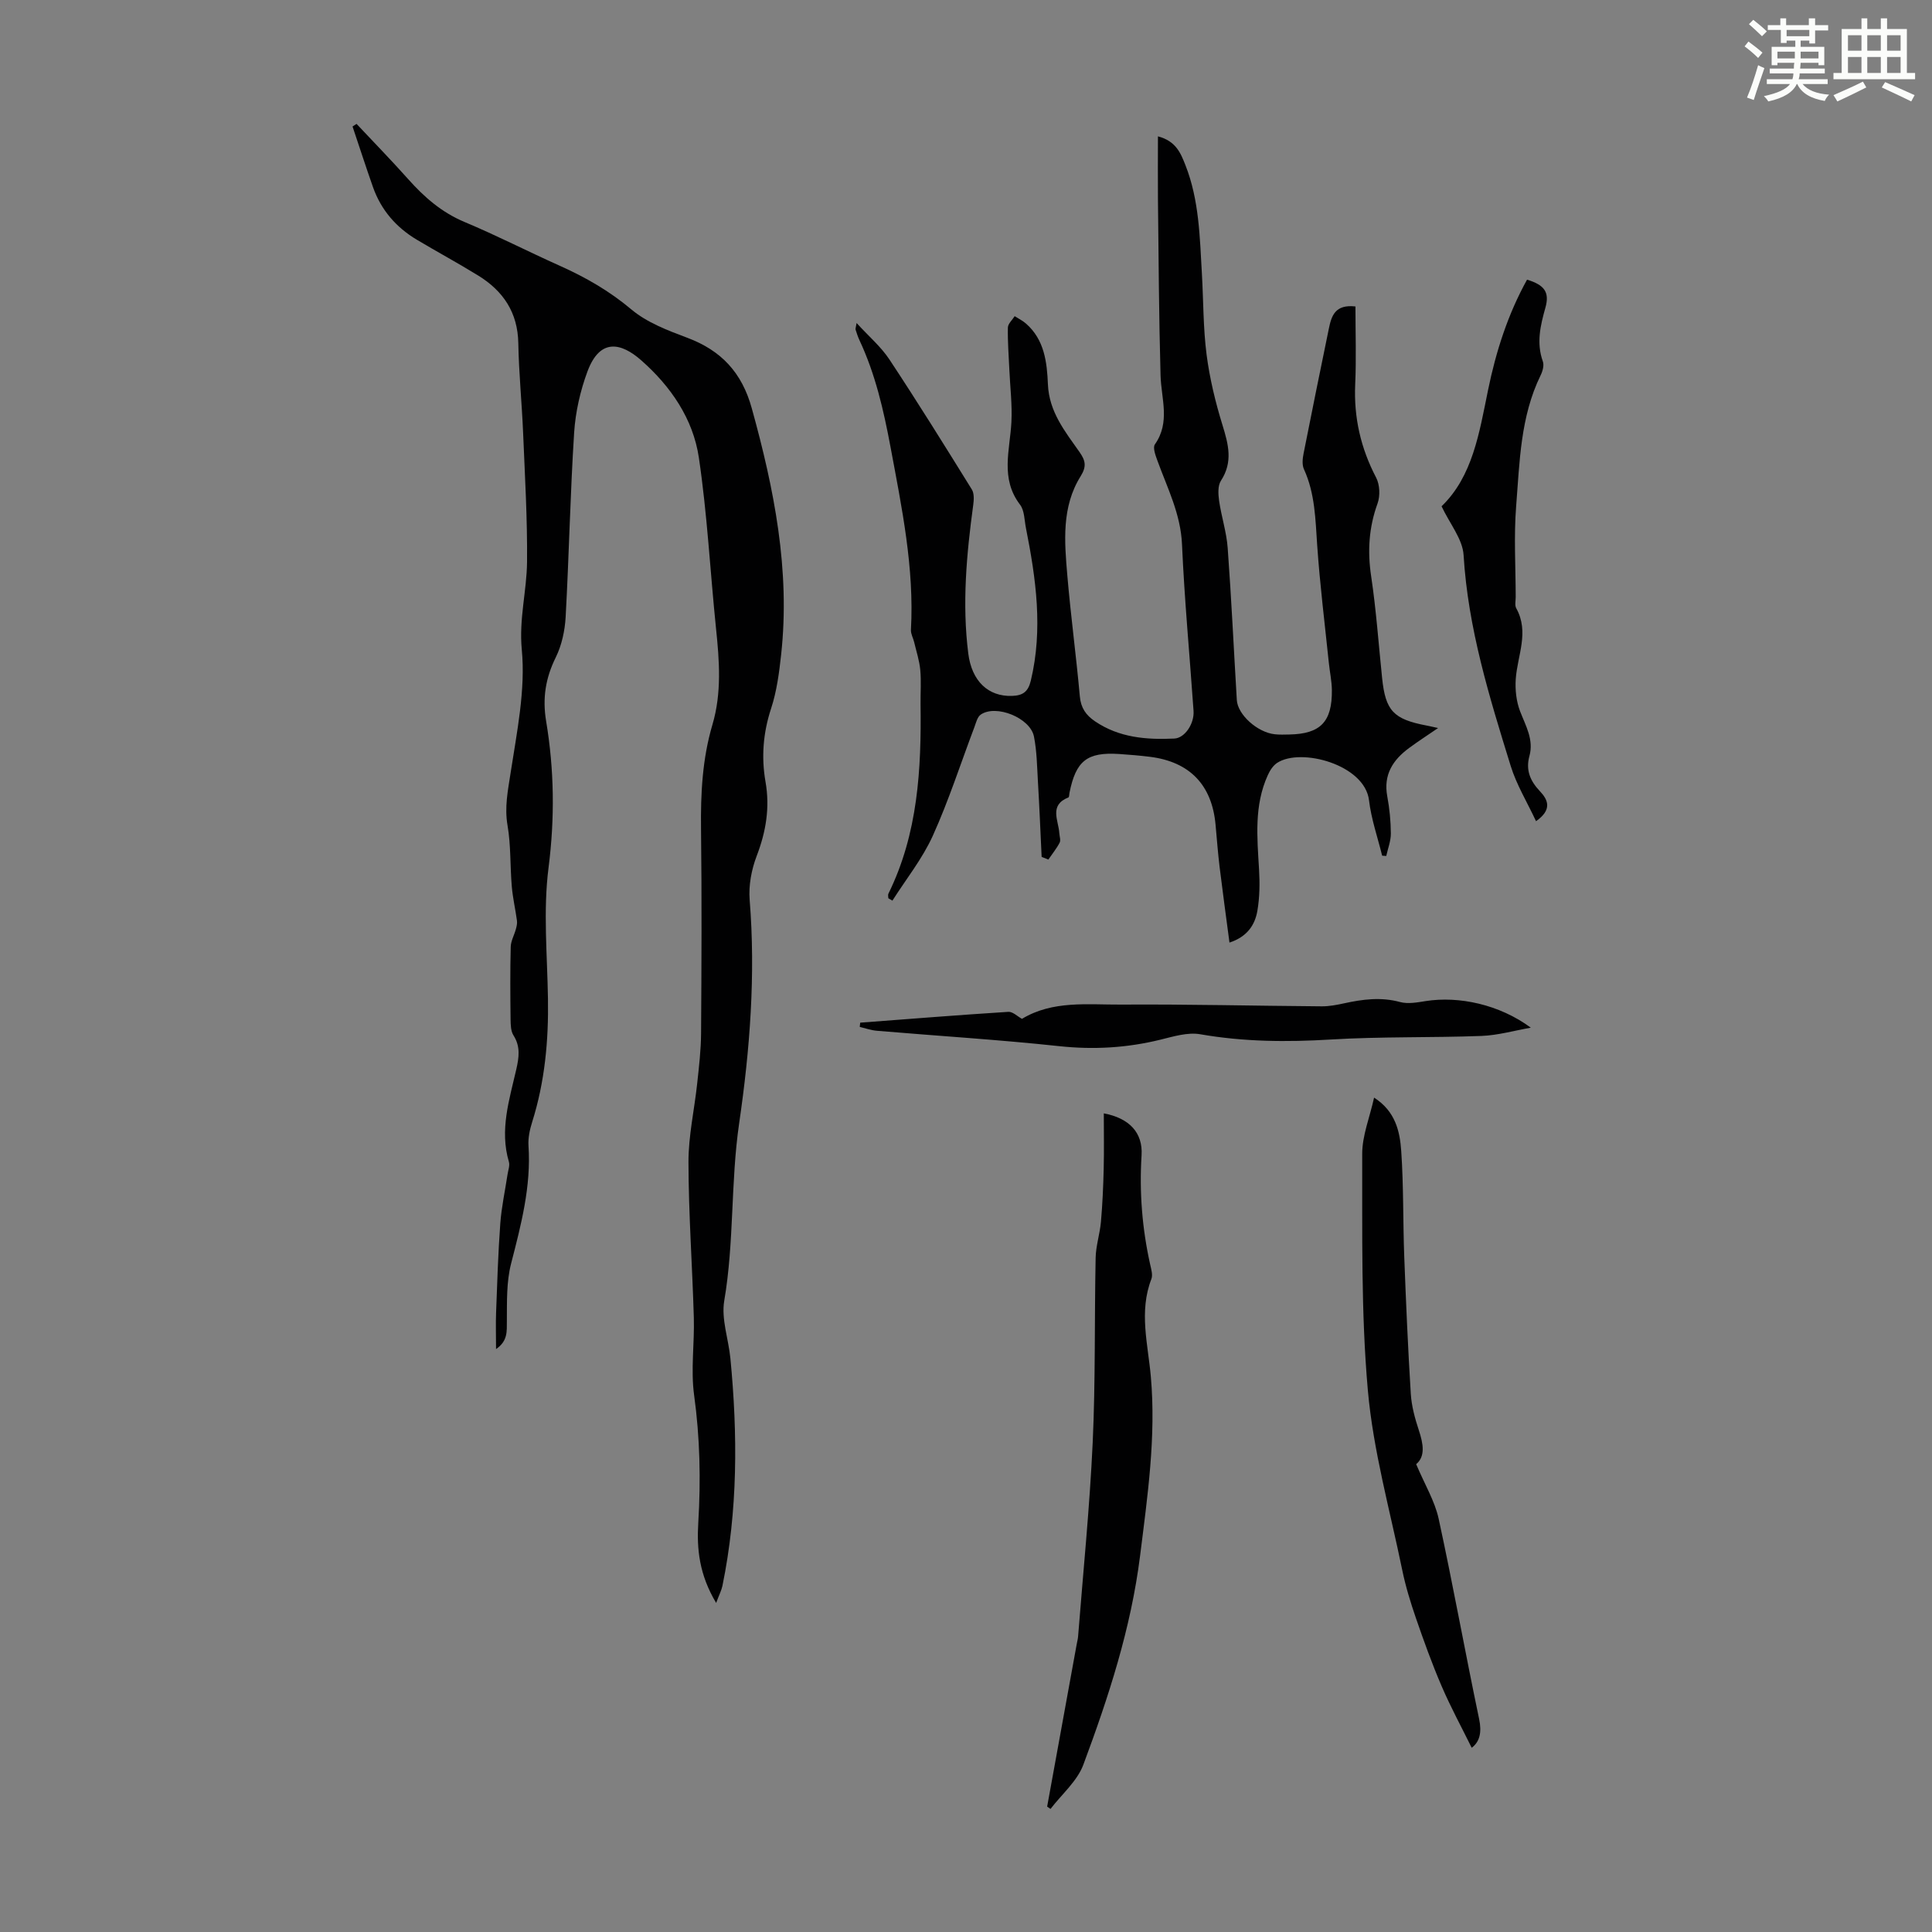
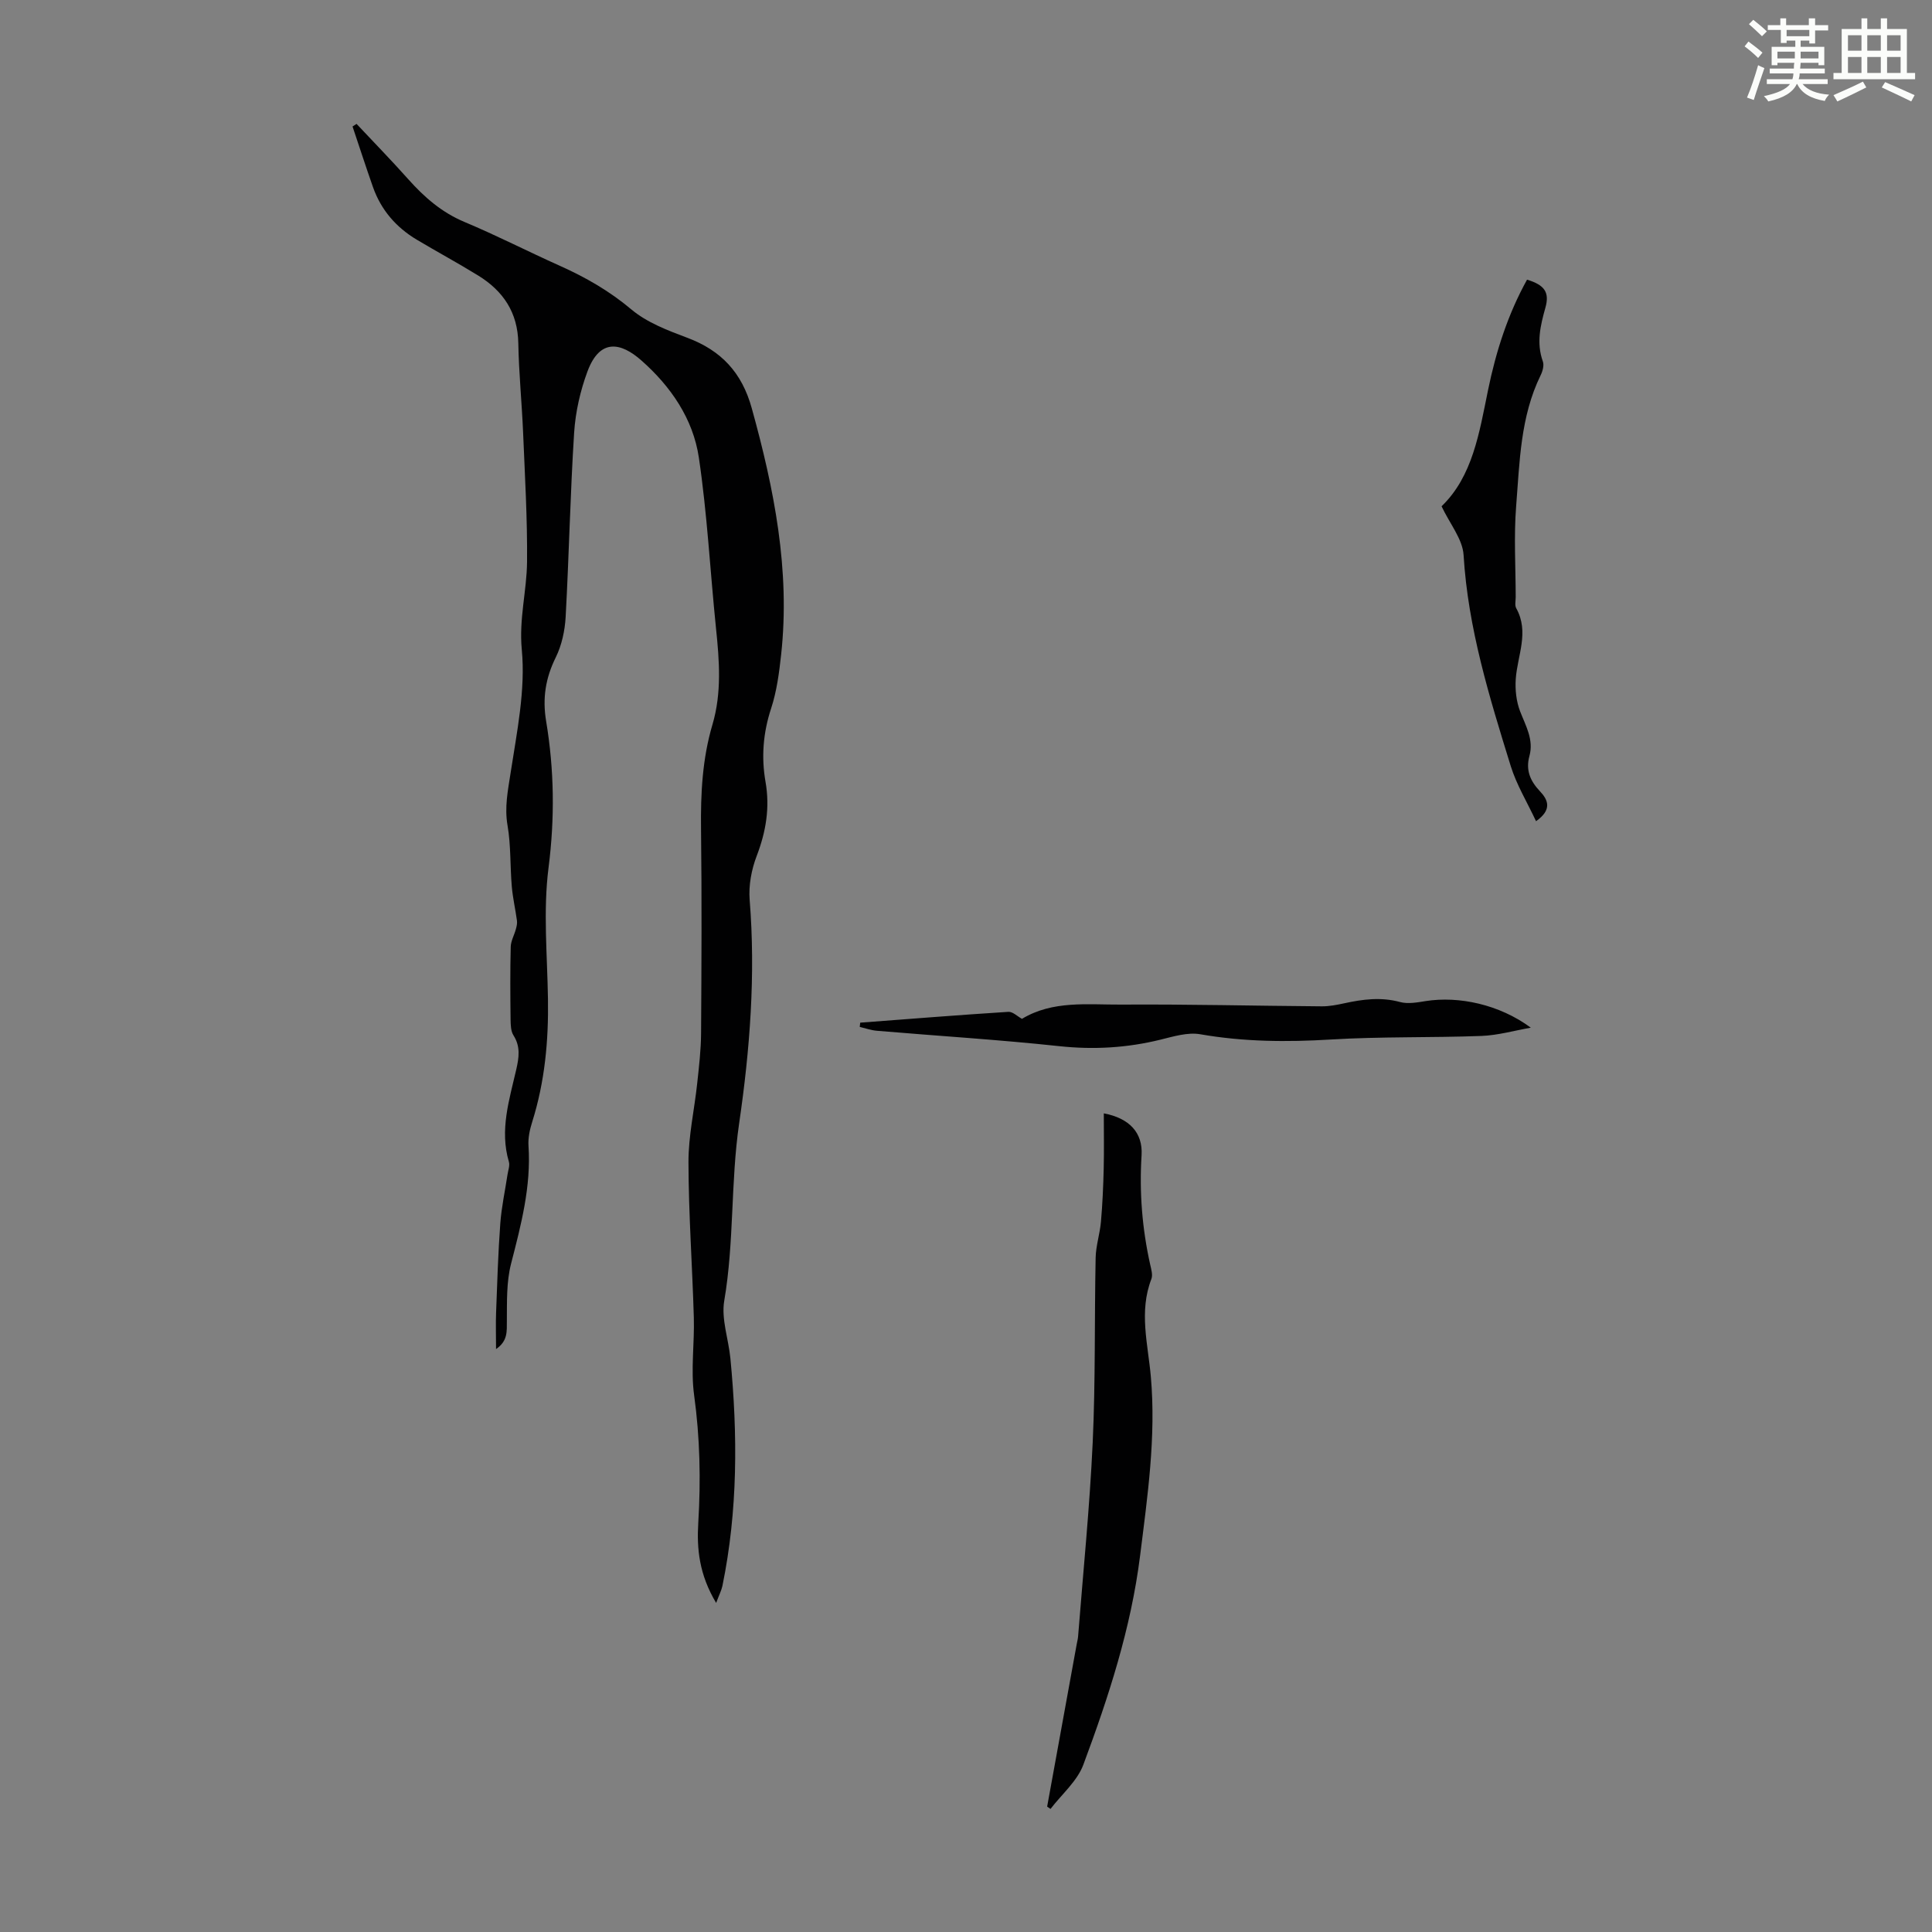
<svg xmlns="http://www.w3.org/2000/svg" enable-background="new 0 0 400 400" viewBox="0 0 400 400">
  <rect x="0" y="0" width="400" height="400" fill="#808080" stroke="none" />
  <path d="m361.2 9.6.8-1c.9.7 1.9 1.4 2.9 2.3l-.9 1.1c-1-1-2-1.8-2.8-2.4zm.5 10.6c.9-2.1 1.6-4.3 2.3-6.7.4.2.8.4 1.3.6-.7 2.1-1.5 4.3-2.2 6.6zm.4-15.2.9-.9c1 .8 2 1.6 2.8 2.4l-1 1c-.9-.9-1.8-1.7-2.7-2.5zm12.5-1.2h1.2v1.4h2.7v1.1h-2.7v2.7h-1.2v-.6h-1.8v1.3h4.9v3.8h-1.2v-.5h-3.7c0 .4-.1.9-.1 1.2h5.1v1h-5.2c0 .5-.1.9-.2 1.2h6v1h-5.2c1.1 1.3 2.9 2 5.5 2.2-.4.4-.7.8-.9 1.3-2.9-.5-4.8-1.6-5.7-3.5h-.1c-.8 1.7-2.7 2.9-5.9 3.6-.2-.4-.6-.8-.9-1.1 2.8-.6 4.6-1.4 5.4-2.5h-4.8v-1h5.3c.1-.3.2-.7.2-1.2h-4.9v-1h5c0-.4 0-.8.1-1.2h-3.5v.5h-1.2v-3.8h4.9v-1.3h-1.8v.5h-1.2v-2.7h-2.7v-1h2.6v-1.4h1.2v1.4h4.7v-1.4zm-6.6 8.3h3.6c0-.4 0-.9 0-1.4h-3.6zm1.9-4.6h4.7v-1.3h-4.7zm6.6 3.2h-3.7v1.4h3.7z" fill="#fbfcfa" />
  <path d="m385.3 3.8h1.3v2.2h2.8v-2.2h1.3v2.2h4.1v9.1h1.7v1.3h-16.9v-1.3h1.7v-9.1h4.1v-2.2zm.4 13.1.7 1.2c-1.8.9-3.8 1.9-6 2.9-.2-.4-.5-.8-.8-1.3 2.3-1 4.3-1.9 6.1-2.8zm-3.1-6.4h2.8v-3.2h-2.8zm0 4.6h2.8v-3.3h-2.8zm4-4.6h2.8v-3.2h-2.8zm0 4.6h2.8v-3.3h-2.8zm3.7 1.9c2.1.9 4.1 1.8 6.1 2.7l-.7 1.3c-2.2-1.1-4.2-2-6.1-2.9zm3.2-9.7h-2.8v3.2h2.8zm-2.8 7.8h2.8v-3.3h-2.8z" fill="#fbfcfa" />
  <g fill="#010102">
-     <path d="m239.74 28.23c3.75.98 4.72 3.5 5.7 5.99 2.84 7.22 2.96 14.86 3.4 22.45.32 5.59.26 11.22.97 16.75.64 4.92 1.82 9.83 3.29 14.58 1.23 3.99 2.21 7.65-.32 11.53-.67 1.03-.57 2.77-.38 4.13.47 3.28 1.54 6.5 1.78 9.79.77 10.49 1.26 21 1.89 31.49.18 3.02 4.25 6.69 7.85 7.08 1 .11 2.01.07 3.02.05 6.43-.12 8.88-2.61 8.81-9.19-.02-1.89-.44-3.77-.63-5.66-.84-8.11-1.85-16.21-2.41-24.34-.37-5.37-.44-10.7-2.74-15.73-.42-.91-.29-2.2-.08-3.25 1.7-8.64 3.47-17.26 5.24-25.89.54-2.62 1.29-5.04 5.5-4.56 0 5.43.19 10.78-.05 16.11-.31 6.89 1.15 13.24 4.34 19.34.76 1.46.85 3.77.29 5.33-1.81 4.98-2.11 9.9-1.32 15.12 1.04 6.96 1.53 14.01 2.26 21.02.7 6.78 2.33 8.53 9.18 9.84.65.12 1.29.28 2.41.52-2.22 1.52-4.14 2.76-5.97 4.11-3.38 2.48-5.39 5.55-4.55 10.04.47 2.52.72 5.11.74 7.67.01 1.56-.61 3.11-.95 4.67-.28-.02-.57-.04-.85-.06-.94-3.82-2.26-7.59-2.72-11.47-.88-7.39-14.11-10.95-19.01-7.75-.85.55-1.51 1.58-1.94 2.54-2.86 6.27-2.21 12.87-1.82 19.48.17 2.87.14 5.83-.35 8.65-.51 2.91-2.11 5.34-5.77 6.54-.71-5.39-1.42-10.54-2.05-15.69-.35-2.89-.56-5.79-.83-8.69-.74-8.25-5.35-13.05-13.58-14.08-2.11-.26-4.23-.44-6.35-.58-6.67-.44-8.99 1.39-10.32 8.06-.06.32-.05.87-.22.93-4.04 1.61-2.06 4.72-1.88 7.38.04.67.33 1.47.07 1.98-.64 1.24-1.55 2.34-2.34 3.5-.46-.18-.93-.37-1.39-.55-.25-5.2-.46-10.41-.77-15.6-.18-3.12-.22-6.28-.82-9.32-.77-3.87-7.86-6.72-11.02-4.54-.7.48-.97 1.67-1.31 2.59-2.85 7.52-5.31 15.2-8.62 22.51-2.16 4.76-5.53 8.97-8.36 13.42-.28-.17-.56-.34-.84-.5 0-.32-.11-.69.02-.95 6.12-12.43 6.83-25.77 6.65-39.27-.03-2.35.16-4.72-.06-7.05-.18-1.94-.81-3.83-1.26-5.74-.2-.85-.71-1.71-.67-2.54.71-12.87-1.89-25.32-4.23-37.88-1.43-7.64-3.13-15.06-6.42-22.09-.33-.7-.57-1.45-.81-2.2-.06-.18.05-.42.21-1.37 2.49 2.73 5.04 4.89 6.81 7.57 5.85 8.85 11.46 17.87 17.05 26.89.5.81.43 2.14.29 3.18-1.39 10.23-2.33 20.46-1.03 30.77.72 5.74 4.14 8.96 9.07 8.79 2.24-.08 3.33-.86 3.88-3.16 2.55-10.65 1.07-21.12-1.01-31.59-.33-1.64-.29-3.62-1.22-4.84-4.14-5.42-2.1-11.27-1.79-17.08.19-3.64-.27-7.31-.43-10.96-.13-2.88-.36-5.76-.3-8.63.02-.8.92-1.58 1.41-2.36.8.51 1.67.94 2.37 1.56 3.8 3.34 4.32 8.02 4.51 12.55.24 5.71 3.55 9.76 6.54 14.02 1.23 1.75 1.51 2.96.24 5-3.98 6.36-3.36 13.54-2.76 20.57.71 8.36 1.84 16.68 2.59 25.04.22 2.39 1.27 3.87 3.14 5.14 5.01 3.4 10.66 3.84 16.42 3.57 2.19-.1 4.17-3.11 3.98-5.74-.8-11.5-1.88-22.98-2.39-34.49-.28-6.27-3.01-11.6-5.06-17.23-.4-1.1-1.04-2.76-.55-3.45 3.23-4.6 1.31-9.44 1.17-14.26-.34-12.18-.4-24.36-.54-36.54-.04-4.24 0-8.45 0-12.97z" />
    <path d="m148.27 331.87c-3.52-5.89-4.03-11.2-3.7-16.59.54-8.85.35-17.61-.86-26.43-.72-5.25.09-10.7-.06-16.05-.31-10.74-1.09-21.47-1.11-32.21-.01-5.43 1.23-10.86 1.81-16.31.37-3.44.78-6.9.8-10.35.09-14.1.16-28.21-.01-42.31-.09-7.32.27-14.52 2.36-21.58 1.95-6.59 1.44-13.26.74-19.97-1.21-11.78-1.81-23.63-3.55-35.33-1.19-8.04-5.83-14.77-11.93-20.14-4.13-3.64-8.53-4.68-11.13 2.3-1.49 4.01-2.48 8.38-2.76 12.65-.81 12.72-1.06 25.47-1.76 38.2-.16 2.82-.8 5.82-2.04 8.34-2.12 4.29-2.79 8.45-2 13.22 1.68 10.05 1.81 20.08.5 30.33-1.14 8.91-.26 18.09-.12 27.15.14 8.67-.65 17.19-3.27 25.51-.5 1.58-.87 3.31-.76 4.94.56 8.41-1.54 16.36-3.61 24.4-.97 3.78-.84 7.89-.87 11.85-.02 2.15.22 4.14-2.24 5.82 0-2.84-.08-5.21.01-7.57.23-6.15.42-12.3.87-18.43.25-3.41.99-6.77 1.5-10.16.13-.87.51-1.84.28-2.61-1.95-6.59.09-12.84 1.53-19.13.56-2.46.9-4.73-.58-7.05-.55-.86-.58-2.13-.6-3.22-.06-5.04-.1-10.08.03-15.11.03-1.22.73-2.42 1.06-3.64.16-.57.31-1.21.23-1.78-.32-2.37-.87-4.71-1.07-7.09-.36-4.2-.17-8.49-.88-12.62-.65-3.77.07-7.19.63-10.85 1.3-8.48 3.12-17.19 2.32-25.57-.6-6.36 1.03-12.13 1.09-18.16.08-8.94-.45-17.88-.82-26.82-.26-6.15-.88-12.29-.99-18.44-.11-6.37-3.13-10.82-8.3-14.01-4.18-2.58-8.51-4.91-12.73-7.43-4.27-2.55-7.38-6.14-9.05-10.86-1.47-4.17-2.83-8.38-4.24-12.57.28-.18.55-.36.83-.54 3.58 3.81 7.23 7.56 10.71 11.46 3.31 3.71 6.9 6.85 11.6 8.83 6.69 2.8 13.17 6.13 19.8 9.1 5.32 2.38 10.24 5.2 14.78 9.02 3.23 2.72 7.53 4.35 11.58 5.87 7.05 2.64 11.32 7.22 13.36 14.61 4.63 16.71 7.98 33.52 6.08 50.96-.41 3.76-.91 7.61-2.08 11.18-1.66 5.04-2.05 10.07-1.16 15.17.94 5.37.1 10.33-1.83 15.38-1.08 2.82-1.69 6.1-1.45 9.09 1.25 15.51.05 31.02-2.17 46.2-1.79 12.26-1.01 24.59-3.09 36.77-.65 3.79.88 7.94 1.27 11.94 1.52 15.77 1.55 31.51-1.65 47.11-.2.94-.67 1.83-1.3 3.53z" />
    <path d="m216.8 374.04c2.04-11.21 4.08-22.41 6.12-33.62.1-.55.25-1.1.29-1.65 1.05-13.36 2.4-26.71 3.02-40.09.59-12.73.35-25.5.61-38.26.05-2.5.88-4.97 1.1-7.47.32-3.66.48-7.33.57-11.01.09-3.78.02-7.57.02-11.43 5.28.99 8.11 4 7.82 8.68-.48 7.66.12 15.18 1.79 22.65.22.97.56 2.13.24 2.97-2.61 6.75-.7 13.5-.11 20.22 1.1 12.49-.69 24.75-2.23 37.09-1.88 15-6.52 29.21-11.74 43.23-1.27 3.42-4.48 6.13-6.8 9.17-.22-.15-.46-.31-.7-.48z" />
-     <path d="m293.2 303.14c1.78 4.22 3.86 7.63 4.66 11.31 2.99 13.76 5.48 27.64 8.37 41.42.59 2.79.14 4.74-1.53 5.99-2.08-4.22-4.36-8.41-6.23-12.77-1.99-4.62-3.69-9.36-5.33-14.11-1.12-3.26-2.14-6.59-2.83-9.96-2.54-12.36-6-24.66-7.11-37.16-1.44-16.22-1.12-32.62-1.17-48.94-.01-3.79 1.56-7.58 2.46-11.67 4.43 2.84 5.34 7 5.62 11.07.5 7.23.35 14.5.62 21.75.36 9.51.77 19.02 1.36 28.51.16 2.53.85 5.07 1.65 7.49.95 2.86 1.4 5.47-.54 7.07z" />
    <path d="m318.02 170.02c-1.88-4.02-4.05-7.57-5.24-11.42-4.42-14.28-8.85-28.55-9.76-43.68-.2-3.3-2.84-6.45-4.56-10.1 6.42-6.17 7.81-15.19 9.62-24.04 1.64-8.01 4.11-15.72 8.08-22.88 3.61 1.1 4.7 2.6 3.8 5.8-1.04 3.7-1.9 7.3-.53 11.13.29.81-.04 2.02-.46 2.87-4.2 8.58-4.34 17.94-5.07 27.13-.49 6.22-.1 12.52-.09 18.78 0 .78-.23 1.71.11 2.32 2.75 4.95.24 9.77-.1 14.66-.15 2.21.11 4.63.9 6.68 1.17 3.03 2.86 5.86 1.93 9.26-.8 2.92.16 5.15 2.16 7.27 1.72 1.81 2.59 3.84-.79 6.22z" />
    <path d="m316.94 212.77c-3.41.6-6.8 1.58-10.22 1.71-10.39.39-20.81.11-31.18.74-9.1.55-18.05.48-27.05-1.09-2.6-.45-5.53.46-8.22 1.12-6.91 1.7-13.8 2.11-20.93 1.35-12.57-1.35-25.19-2.12-37.79-3.19-1.2-.1-2.37-.52-3.55-.8.03-.29.07-.59.1-.88 10.22-.77 20.44-1.59 30.67-2.24.9-.06 1.86.93 2.82 1.45 6.38-3.85 13.58-2.91 20.52-2.95 13.85-.09 27.71.26 41.56.36 1.55.01 3.12-.3 4.65-.63 3.84-.84 7.61-1.33 11.55-.26 1.64.44 3.57.08 5.32-.2 6.85-1.07 15.23.69 21.75 5.51z" />
  </g>
</svg>